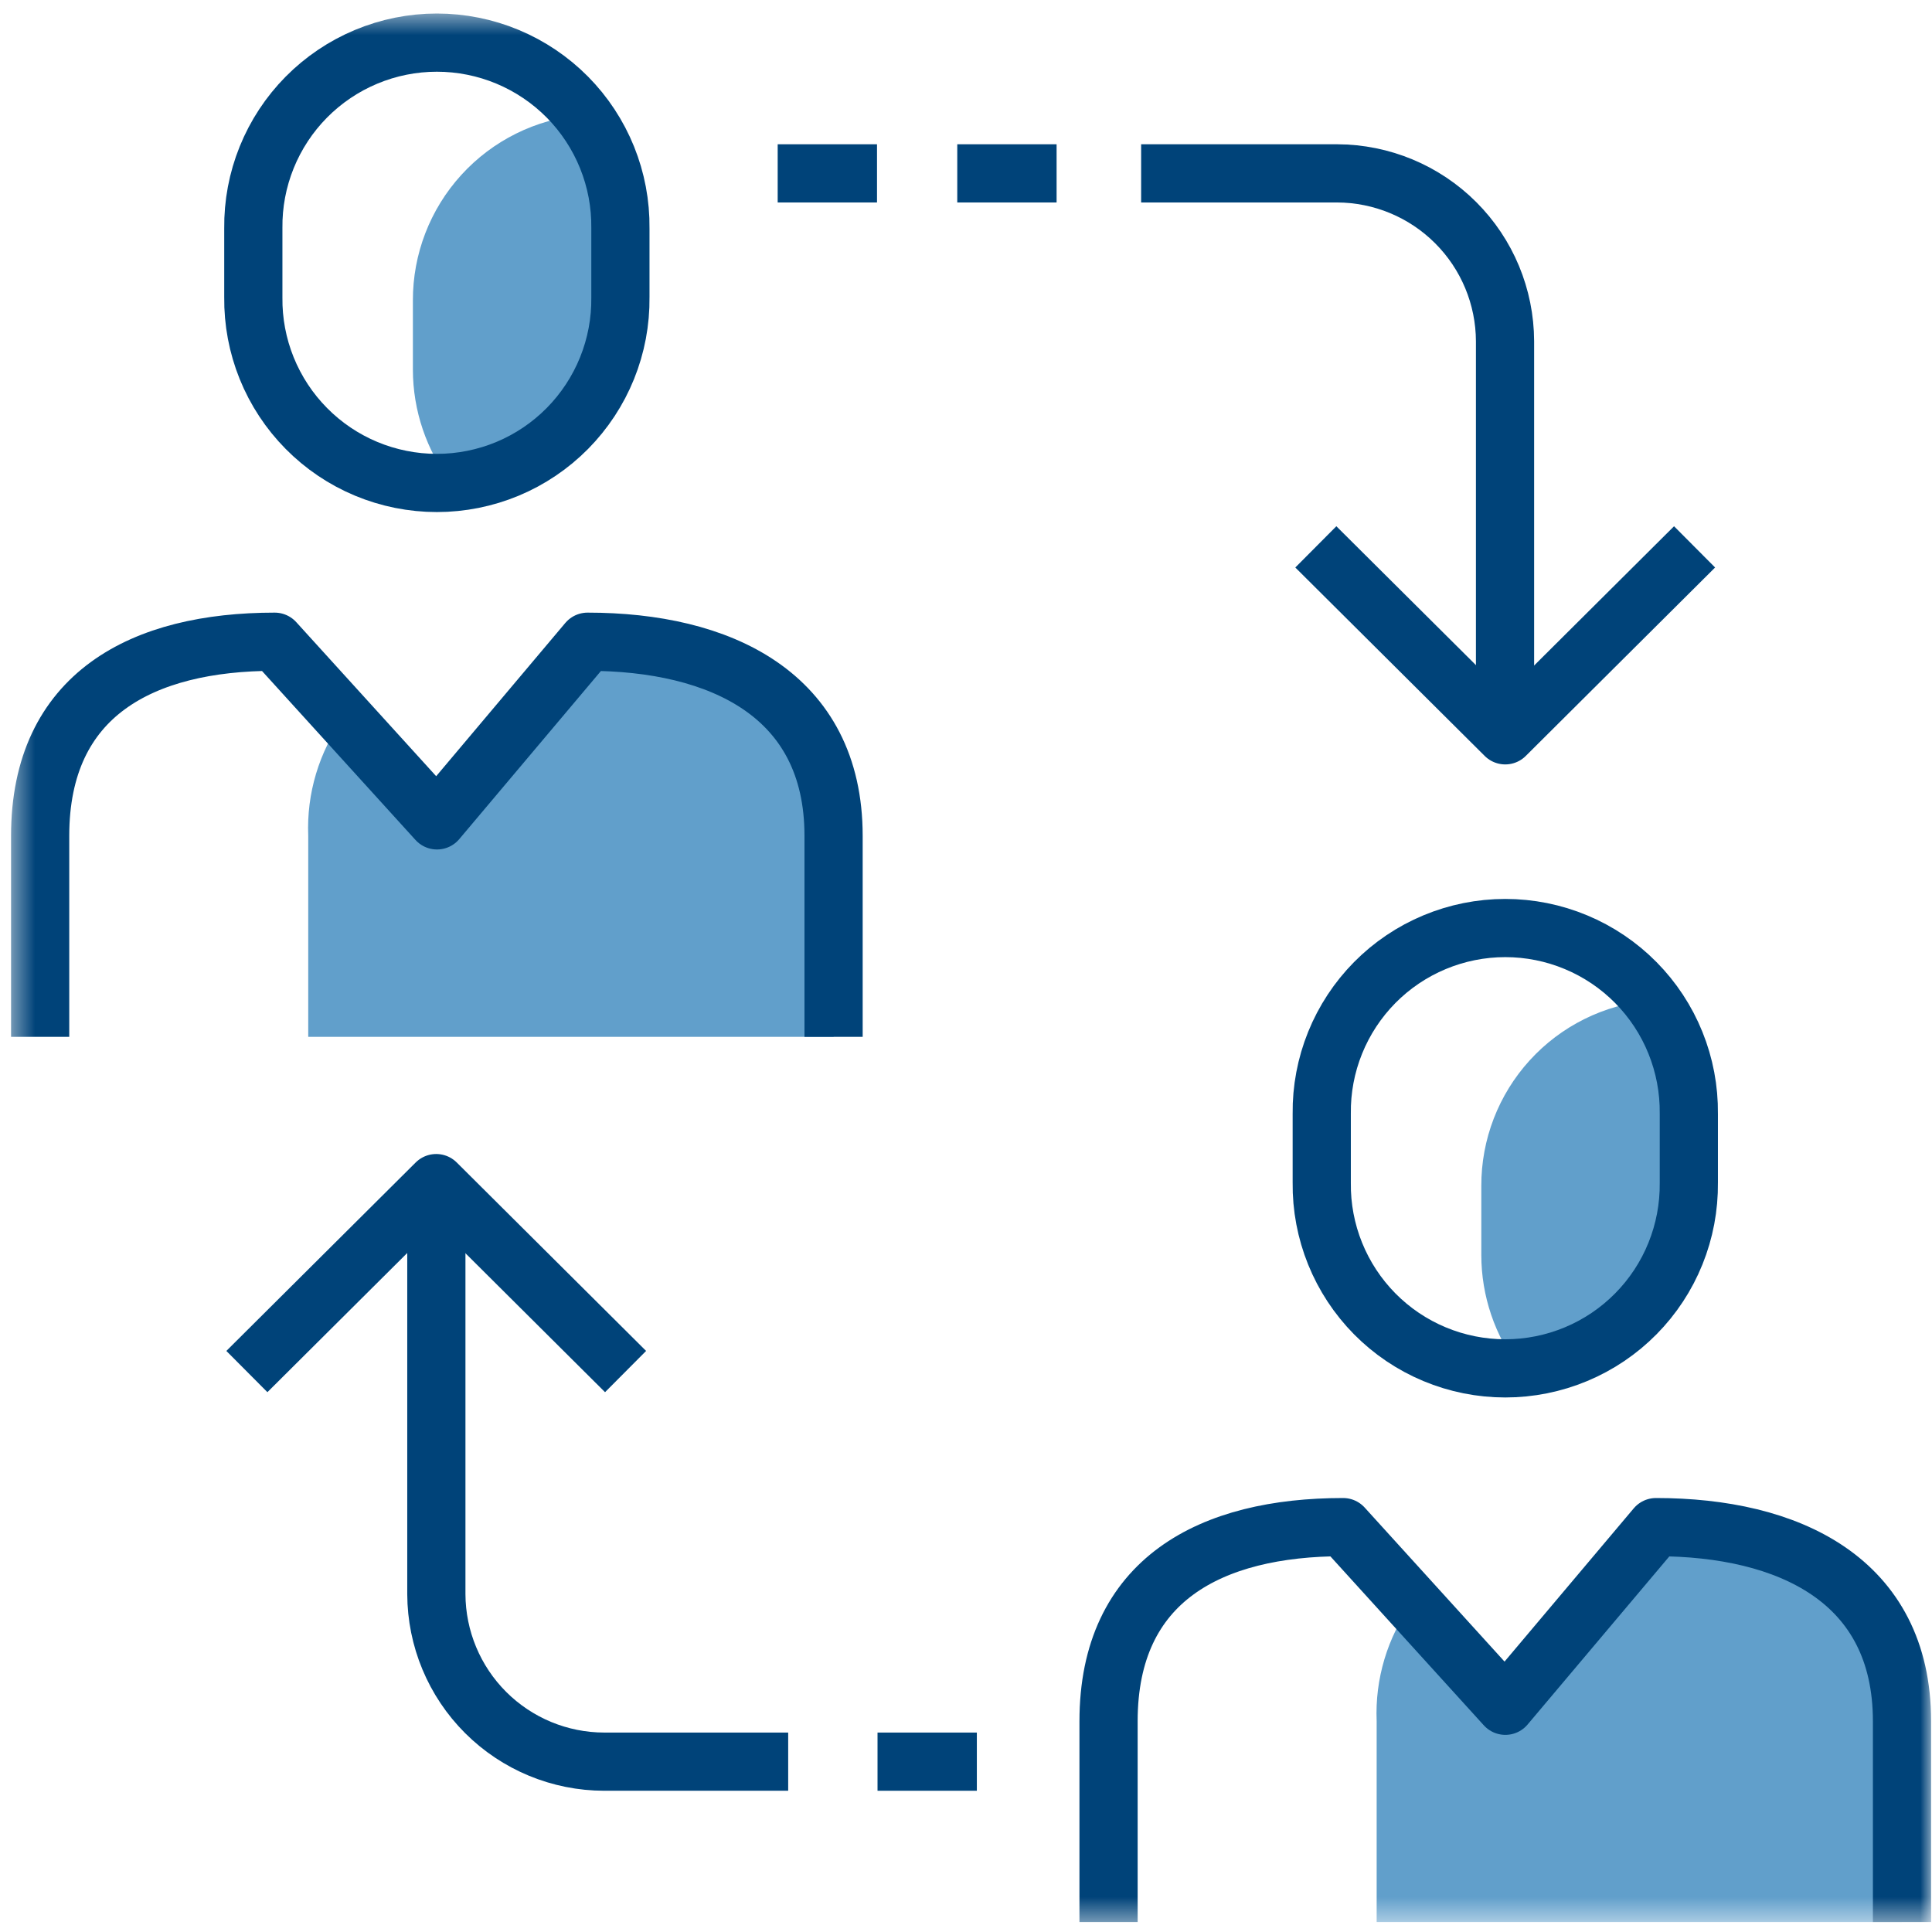
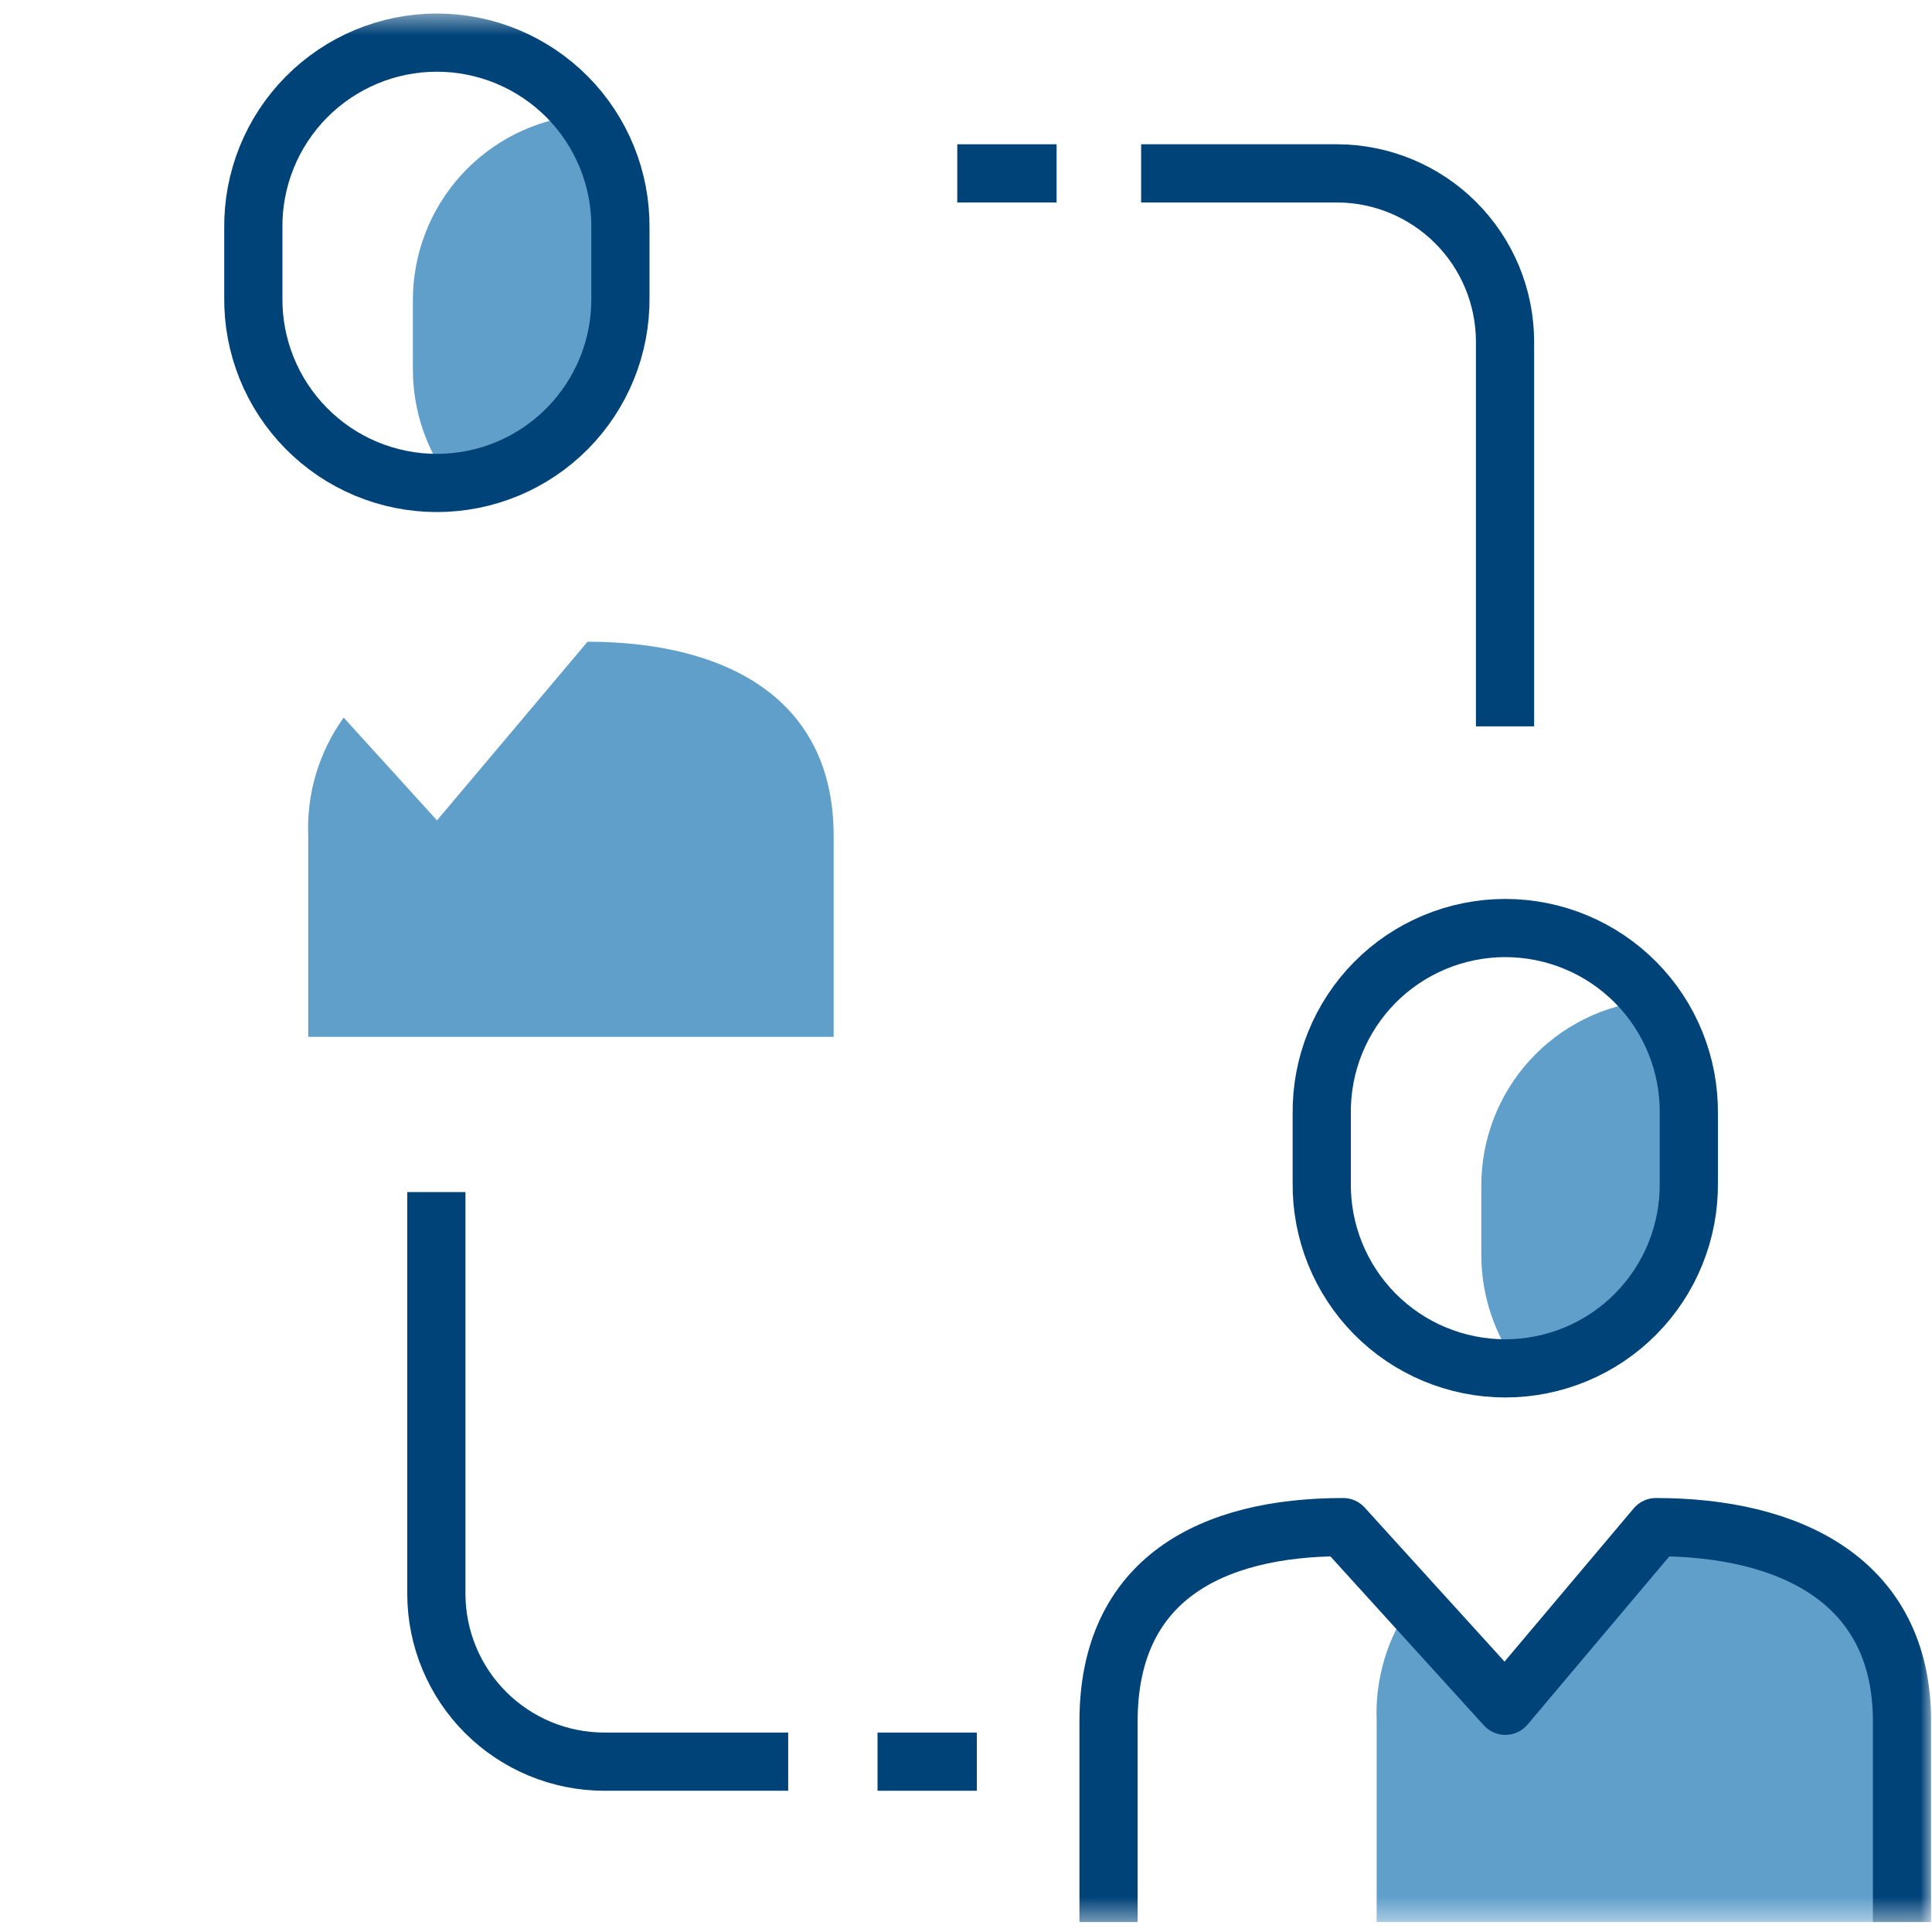
<svg xmlns="http://www.w3.org/2000/svg" width="83" height="83" viewBox="0 0 83 83" fill="none">
  <g clip-path="url(#clip0_62_8110)">
    <mask id="mask0_62_8110" style="mask-type:luminance" maskUnits="userSpaceOnUse" x="0" y="0" width="84" height="83">
      <path d="M83 0.512H0.436V82.58H83V0.512Z" fill="white" />
    </mask>
    <g mask="url(#mask0_62_8110)">
      <path d="M26.653 12.773V9.806C26.651 8.047 26.072 6.337 25.003 4.94C23.014 5.119 21.165 6.037 19.82 7.513C18.475 8.989 17.732 10.916 17.738 12.913V15.88C17.74 17.64 18.32 19.349 19.389 20.747C21.378 20.568 23.227 19.65 24.572 18.174C25.917 16.698 26.66 14.77 26.653 12.773Z" fill="#619FCB" />
      <path d="M25.241 27.569L18.774 35.244L14.764 30.828C13.704 32.304 13.168 34.092 13.242 35.907V44.543H35.814V35.907C35.814 29.817 30.917 27.569 25.244 27.569" fill="#619FCB" />
      <path d="M49.024 7.448H57.445C59.356 7.454 61.187 8.216 62.538 9.567C63.89 10.918 64.651 12.749 64.657 14.66V31.206" stroke="#004379" stroke-width="2.5" />
-       <path d="M33.41 7.448H37.677" stroke="#004379" stroke-width="2.5" />
      <path d="M41.125 7.448H45.392" stroke="#004379" stroke-width="2.5" />
      <path d="M37.699 75.682H41.966" stroke="#004379" stroke-width="2.5" />
-       <path d="M56.529 23.494L64.666 31.59L72.8 23.494" stroke="#004379" stroke-width="2.5" stroke-linejoin="round" />
-       <path d="M1.725 44.543V35.907C1.725 29.816 6.13 27.569 11.803 27.569L18.774 35.244L25.241 27.569C30.914 27.569 35.811 29.816 35.811 35.907V44.543" stroke="#004379" stroke-width="2.5" stroke-linejoin="round" />
      <path d="M26.653 12.773C26.665 13.816 26.47 14.851 26.079 15.818C25.688 16.785 25.109 17.665 24.376 18.407C23.642 19.149 22.769 19.738 21.807 20.14C20.844 20.541 19.811 20.748 18.768 20.748C17.725 20.748 16.692 20.541 15.73 20.14C14.767 19.738 13.894 19.149 13.161 18.407C12.427 17.665 11.848 16.785 11.457 15.818C11.066 14.851 10.871 13.816 10.883 12.773V9.806C10.871 8.763 11.066 7.728 11.457 6.761C11.848 5.794 12.427 4.914 13.161 4.172C13.894 3.431 14.767 2.842 15.73 2.44C16.692 2.038 17.725 1.831 18.768 1.831C19.811 1.831 20.844 2.038 21.807 2.44C22.769 2.842 23.642 3.431 24.376 4.172C25.109 4.914 25.688 5.794 26.079 6.761C26.47 7.728 26.665 8.763 26.653 9.806V12.773Z" stroke="#004379" stroke-width="2.5" />
      <path d="M72.553 50.811V47.844C72.551 46.085 71.971 44.375 70.902 42.978C68.913 43.157 67.064 44.075 65.719 45.551C64.374 47.027 63.632 48.954 63.638 50.951V53.917C63.64 55.676 64.219 57.386 65.288 58.784C67.277 58.605 69.127 57.687 70.472 56.211C71.817 54.735 72.559 52.808 72.553 50.811Z" fill="#619FCB" />
      <path d="M71.141 65.606L64.672 73.281L60.663 68.866C59.603 70.341 59.067 72.13 59.142 73.945V82.58H81.714V73.945C81.714 67.853 76.814 65.606 71.144 65.606" fill="#619FCB" />
      <path d="M47.624 82.58V73.945C47.624 67.853 52.03 65.606 57.702 65.606L64.671 73.281L71.141 65.606C76.814 65.606 81.711 67.853 81.711 73.945V82.58" stroke="#004379" stroke-width="2.5" stroke-linejoin="round" />
      <path d="M72.553 50.811C72.564 51.854 72.369 52.889 71.978 53.856C71.588 54.823 71.009 55.703 70.275 56.445C69.542 57.187 68.669 57.776 67.706 58.177C66.743 58.579 65.711 58.786 64.668 58.786C63.624 58.786 62.592 58.579 61.629 58.177C60.667 57.776 59.793 57.187 59.06 56.445C58.327 55.703 57.748 54.823 57.357 53.856C56.966 52.889 56.771 51.854 56.783 50.811V47.844C56.771 46.801 56.966 45.766 57.357 44.799C57.748 43.832 58.327 42.952 59.06 42.21C59.793 41.468 60.667 40.88 61.629 40.478C62.592 40.076 63.624 39.869 64.668 39.869C65.711 39.869 66.743 40.076 67.706 40.478C68.669 40.88 69.542 41.468 70.275 42.21C71.009 42.952 71.588 43.832 71.978 44.799C72.369 45.766 72.564 46.801 72.553 47.844V50.811Z" stroke="#004379" stroke-width="2.5" />
      <path d="M33.861 75.682H25.958C24.048 75.68 22.217 74.921 20.866 73.573C19.514 72.224 18.752 70.394 18.746 68.485V51.211" stroke="#004379" stroke-width="2.5" />
-       <path d="M26.875 58.923L18.74 50.827L10.606 58.923" stroke="#004379" stroke-width="2.5" stroke-linejoin="round" />
    </g>
  </g>
  <defs>
    <clipPath id="clip0_62_8110">
      <rect width="82.564" height="82.068" fill="white" transform="translate(0.436 0.512)" />
    </clipPath>
  </defs>
</svg>